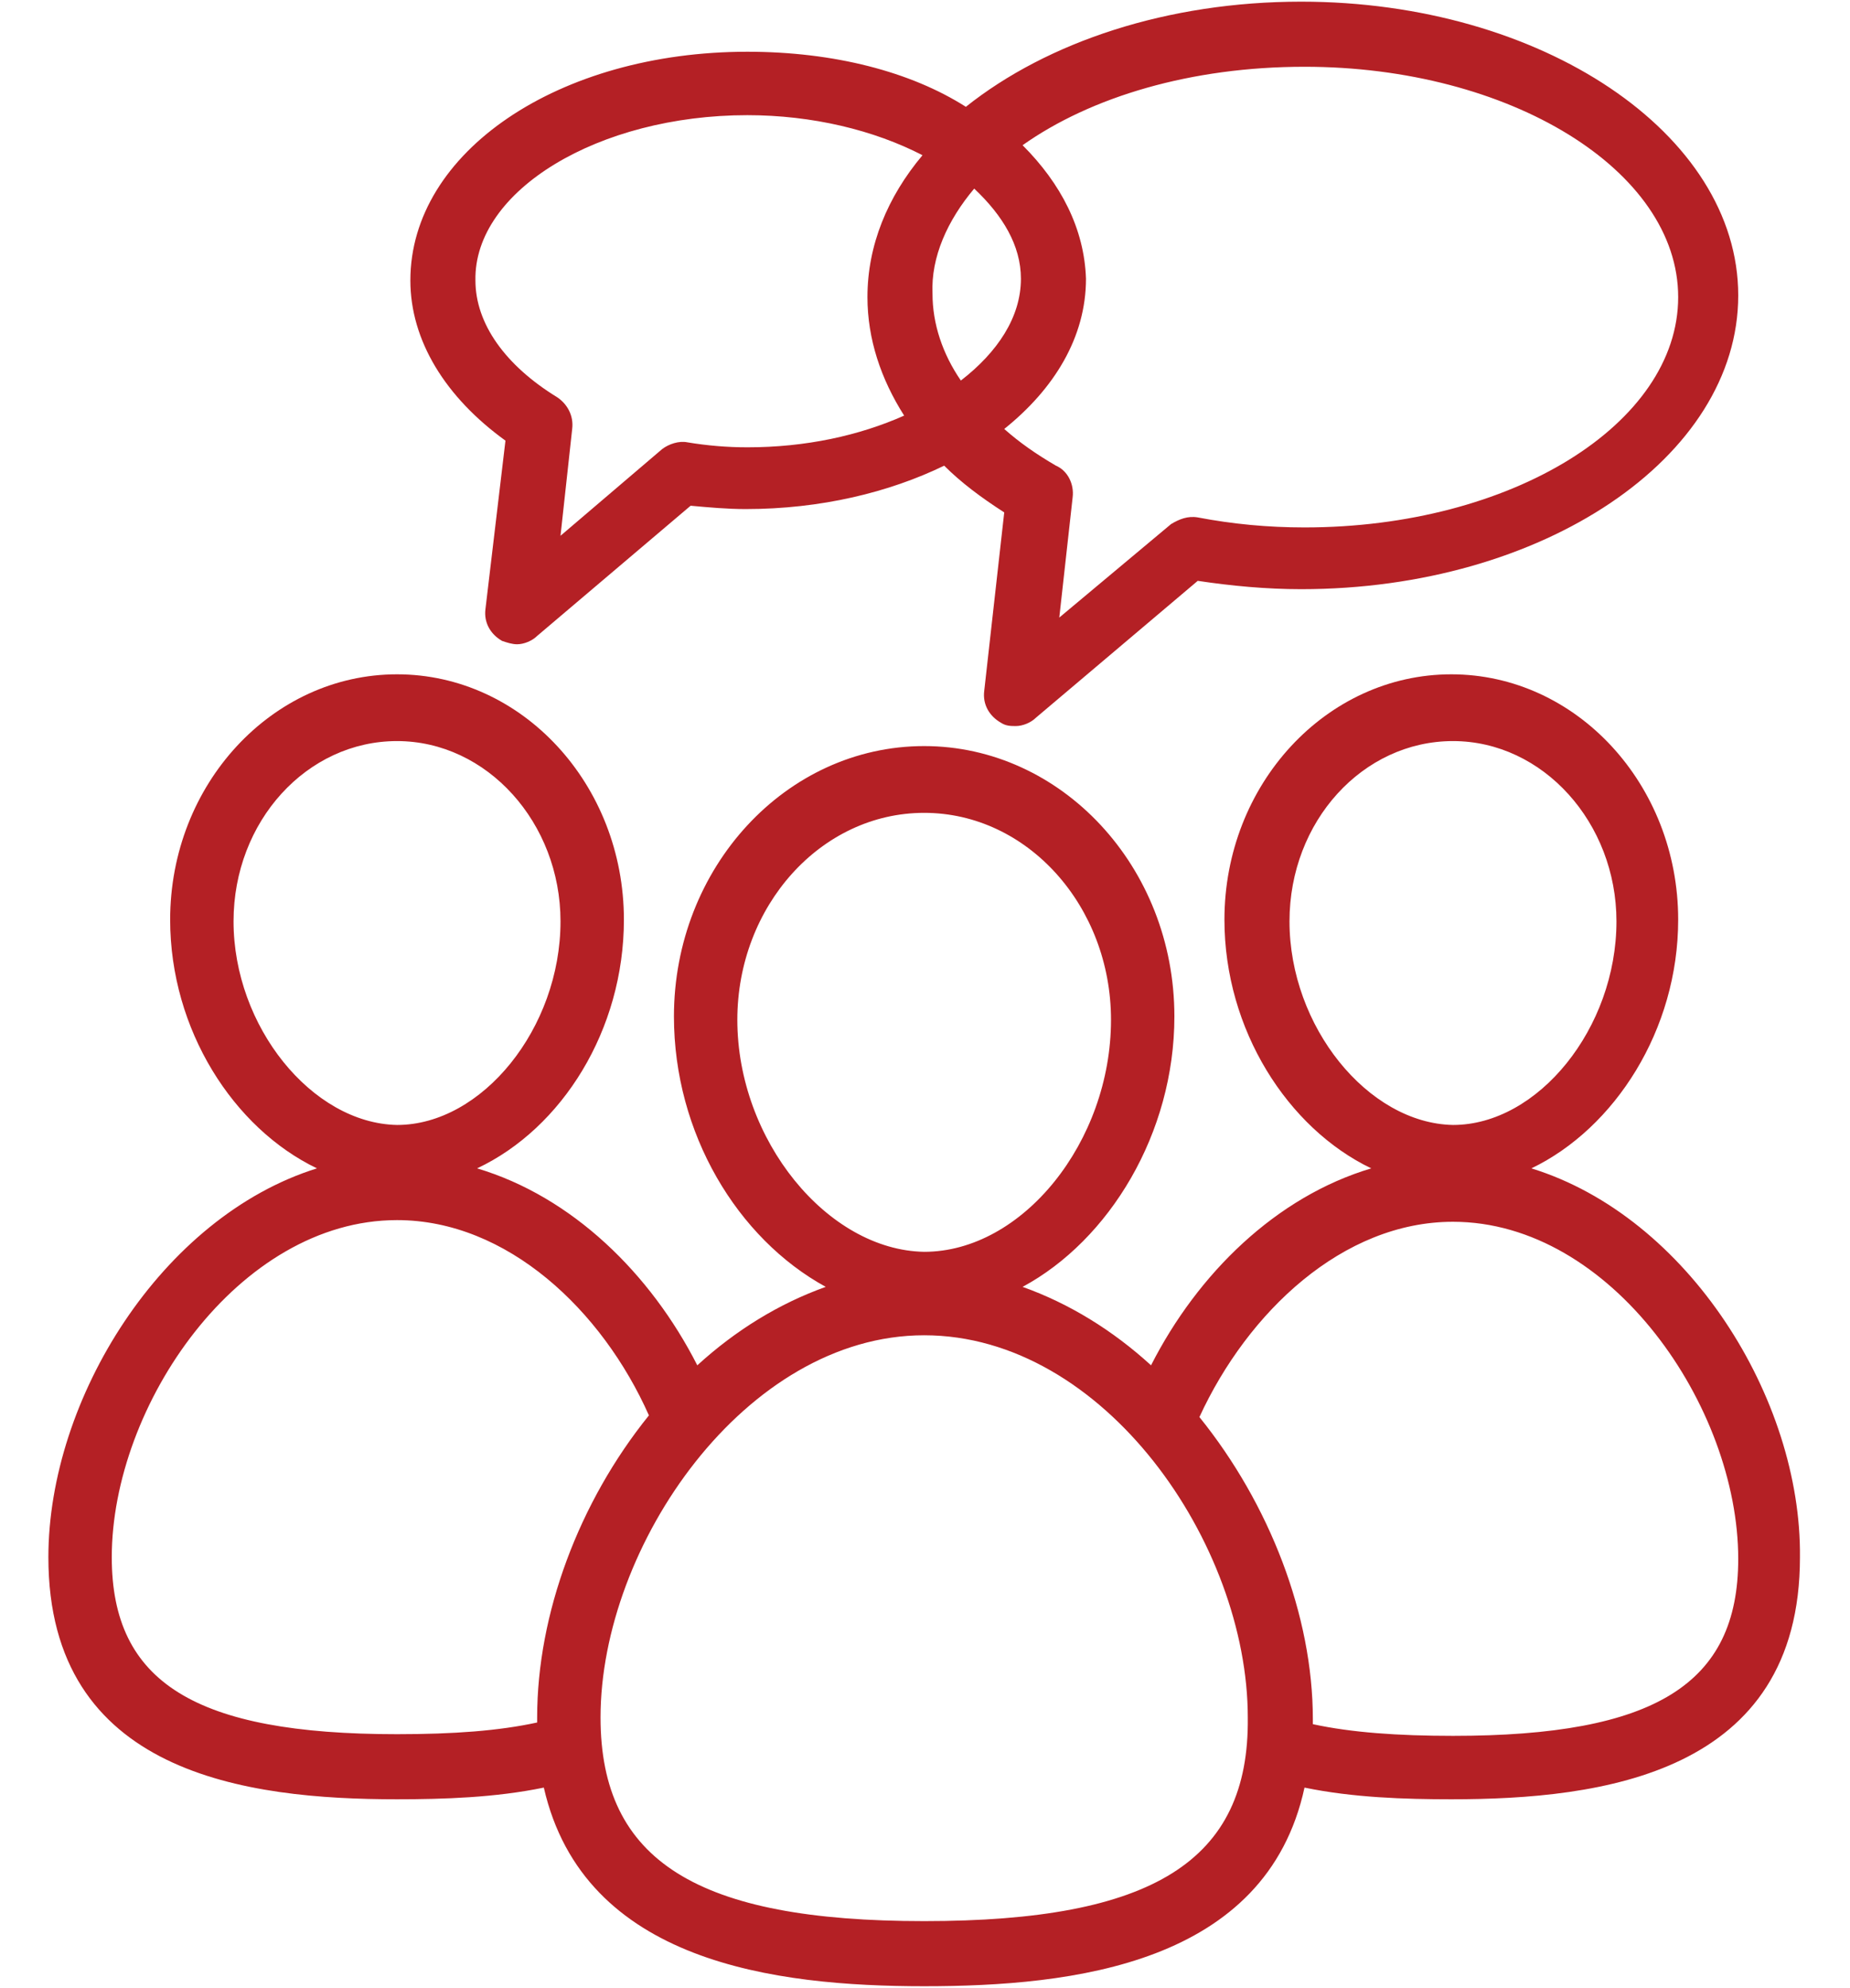
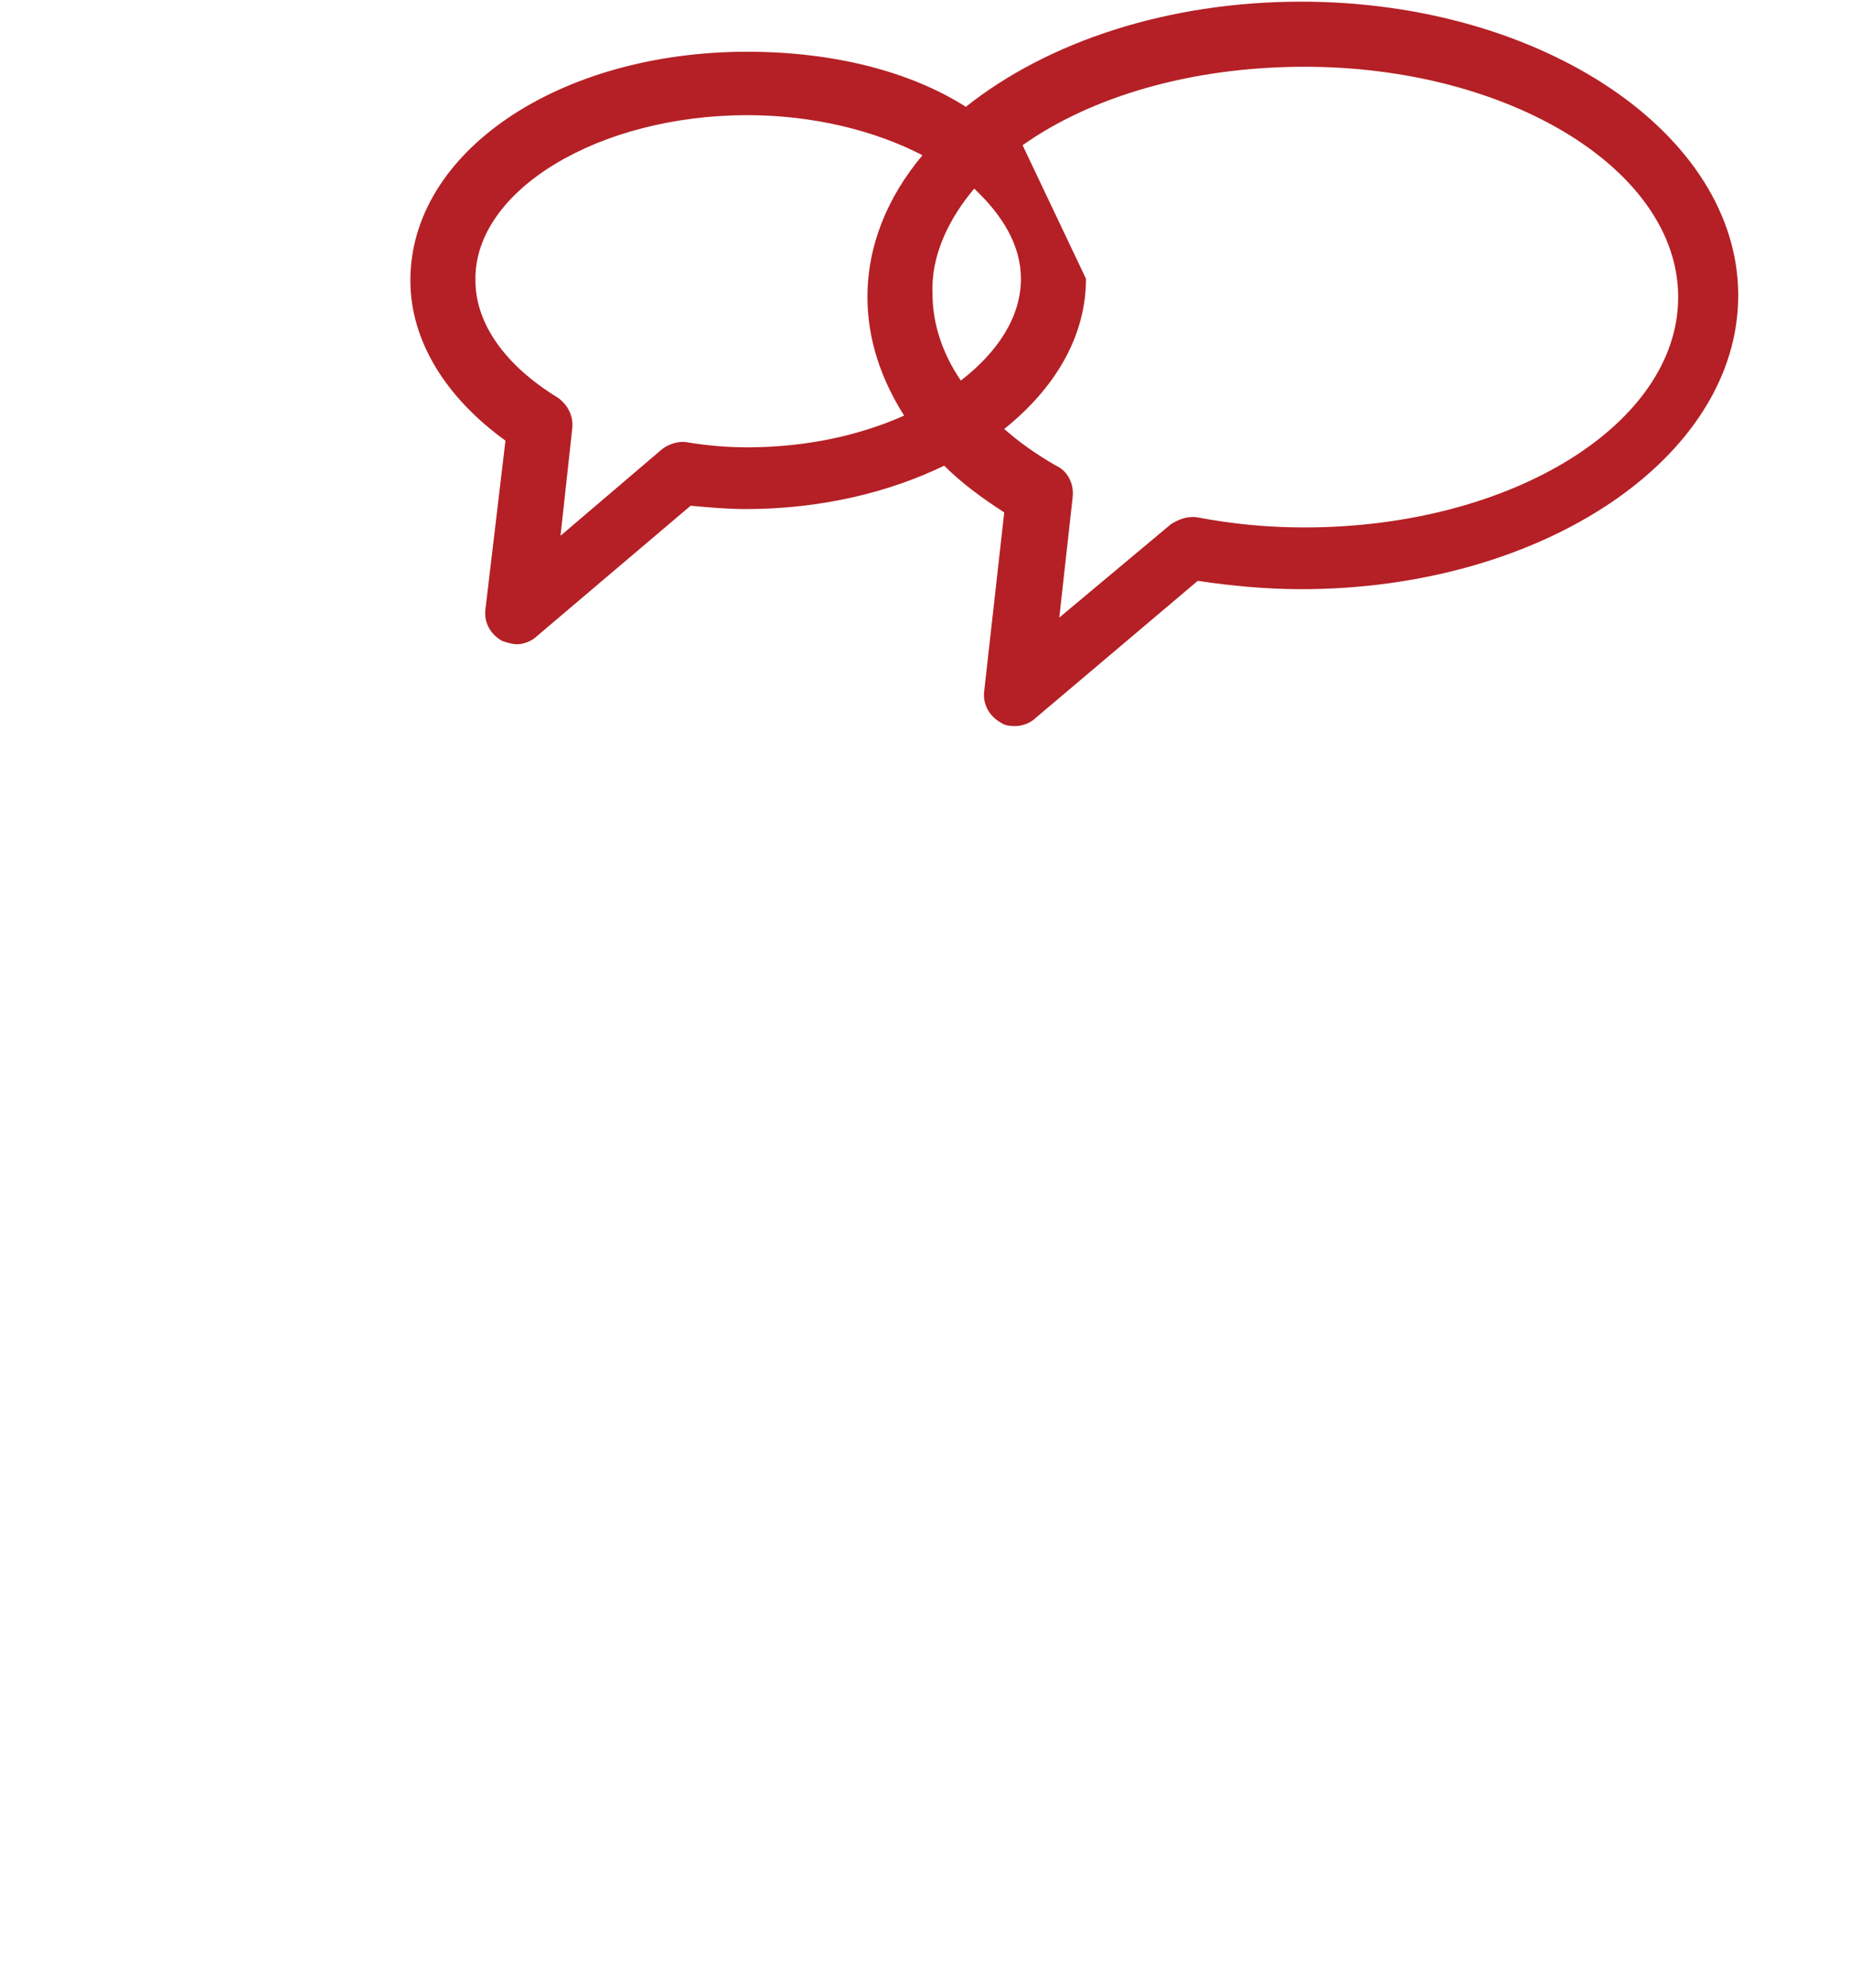
<svg xmlns="http://www.w3.org/2000/svg" version="1.1" id="Layer_1" x="0px" y="0px" viewBox="0 0 110.9 119.1" style="enable-background:new 0 0 110.9 119.1;" xml:space="preserve">
  <style type="text/css">
	.st0{fill:#B42025;}
</style>
  <g>
-     <path class="st0" d="M91.8,70c5-2.4,8.8-8.3,8.8-14.9c0-8.1-6.1-14.7-13.6-14.7c-7.5,0-13.6,6.6-13.6,14.7c0,6.6,3.8,12.5,8.8,14.9   c-5.7,1.7-10.4,6.3-13.2,11.8v0c-2.3-2.1-4.9-3.7-7.7-4.7c5.2-2.8,9.1-9.2,9.1-16.2c0-9-6.8-16.2-15-16.2c-8.3,0-15,7.3-15,16.2   c0,7,3.8,13.3,9.1,16.2c-2.8,1-5.4,2.6-7.7,4.7l0,0c-2.8-5.5-7.5-10.1-13.2-11.8c5.1-2.4,8.8-8.3,8.8-14.9   c0-8.1-6.1-14.7-13.6-14.7c-7.5,0-13.6,6.6-13.6,14.7c0,6.6,3.8,12.5,8.8,14.9C9.7,72.9,2.9,83.8,2.9,93.3   c0,13,11.9,14.5,20.9,14.5c2.8,0,5.9-0.1,8.8-0.7C35,117.6,46.5,119,55.4,119c8.9,0,20.5-1.3,22.8-11.9c2.9,0.6,6,0.7,8.8,0.7   c9,0,20.9-1.5,20.9-14.5C108,83.8,101.2,72.9,91.8,70z M77.3,55.2c0-6,4.4-10.8,9.8-10.8c5.4,0,9.8,4.9,9.8,10.8   c0,6.4-4.7,12.2-9.8,12.2C82,67.3,77.3,61.5,77.3,55.2z M44.2,61.1c0-6.8,5-12.4,11.2-12.4c6.2,0,11.2,5.6,11.2,12.4   c0,7.3-5.3,13.9-11.2,13.9C49.6,74.9,44.2,68.3,44.2,61.1z M14,55.2c0-6,4.4-10.8,9.8-10.8c5.4,0,9.8,4.9,9.8,10.8   c0,6.4-4.7,12.2-9.8,12.2C18.7,67.3,14,61.5,14,55.2z M32.2,102.9c0,0.1,0,0.2,0,0.3c-2.3,0.5-5,0.7-8.4,0.7   c-12.1,0-17.1-3.1-17.1-10.6c0-9.1,7.6-20.2,17.1-20.2c6.6,0,12.3,5.4,15.1,11.7C34.7,90,32.2,96.7,32.2,102.9z M55.4,115.1   c-13.6,0-19.4-3.6-19.4-12.2C36,92.6,44.7,80,55.4,80c10.8,0,19.4,12.5,19.4,22.9C74.9,111.5,69.1,115.1,55.4,115.1z M87.1,104   c-3.3,0-6.1-0.2-8.4-0.7c0-0.1,0-0.2,0-0.3c0-6.2-2.6-12.9-6.8-18.1l0,0c2.9-6.3,8.6-11.7,15.2-11.7c9.5,0,17.1,11.1,17.1,20.2   C104.2,100.9,99.2,104,87.1,104z" />
-     <path class="st0" d="M30.3,26.4l-1.2,10.1c-0.1,0.8,0.3,1.5,1,1.9c0.3,0.1,0.6,0.2,0.9,0.2c0.4,0,0.9-0.2,1.2-0.5l9.2-7.8   c1.1,0.1,2.2,0.2,3.3,0.2c4.5,0,8.6-1,11.9-2.6c1,1,2.2,1.9,3.6,2.8l-1.2,10.7c-0.1,0.8,0.3,1.5,1,1.9c0.3,0.2,0.6,0.2,0.9,0.2   c0.4,0,0.9-0.2,1.2-0.5l9.7-8.2c2,0.3,4.1,0.5,6.2,0.5c14.5,0,26.2-7.9,26.2-17.6c0-9.7-11.8-17.6-26.2-17.6   c-8,0-15.2,2.4-20.1,6.3C54.6,4.3,50,3.1,44.8,3.1c-11.3,0-20.2,6-20.2,13.7C24.6,20.4,26.7,23.8,30.3,26.4z M61.3,8.7   C65.4,5.8,71.4,4,78.2,4c12.3,0,22.4,6.2,22.4,13.8c0,7.6-10,13.8-22.4,13.8c-2.2,0-4.3-0.2-6.4-0.6c-0.6-0.1-1.1,0.1-1.6,0.4   L63.5,37l0.8-7.2c0.1-0.8-0.3-1.6-1-1.9c-1.2-0.7-2.2-1.4-3.1-2.2c3-2.4,4.9-5.5,4.9-9C65,13.7,63.6,11,61.3,8.7z M58.4,11.3   c1.7,1.6,2.8,3.4,2.8,5.4c0,2.3-1.4,4.4-3.6,6.1c-1.1-1.6-1.7-3.4-1.7-5.2C55.8,15.4,56.8,13.2,58.4,11.3z M44.8,6.9   c3.9,0,7.6,0.9,10.5,2.4c-2.1,2.5-3.3,5.4-3.3,8.5c0,2.5,0.8,4.9,2.2,7.1c-2.7,1.2-5.9,1.9-9.4,1.9c-1.2,0-2.4-0.1-3.6-0.3   c-0.5-0.1-1.1,0.1-1.5,0.4l-6.1,5.2l0.7-6.4c0.1-0.8-0.3-1.5-0.9-1.9c-3.1-1.9-4.9-4.4-4.9-7C28.4,11.4,35.9,6.9,44.8,6.9z" />
+     <path class="st0" d="M30.3,26.4l-1.2,10.1c-0.1,0.8,0.3,1.5,1,1.9c0.3,0.1,0.6,0.2,0.9,0.2c0.4,0,0.9-0.2,1.2-0.5l9.2-7.8   c1.1,0.1,2.2,0.2,3.3,0.2c4.5,0,8.6-1,11.9-2.6c1,1,2.2,1.9,3.6,2.8l-1.2,10.7c-0.1,0.8,0.3,1.5,1,1.9c0.3,0.2,0.6,0.2,0.9,0.2   c0.4,0,0.9-0.2,1.2-0.5l9.7-8.2c2,0.3,4.1,0.5,6.2,0.5c14.5,0,26.2-7.9,26.2-17.6c0-9.7-11.8-17.6-26.2-17.6   c-8,0-15.2,2.4-20.1,6.3C54.6,4.3,50,3.1,44.8,3.1c-11.3,0-20.2,6-20.2,13.7C24.6,20.4,26.7,23.8,30.3,26.4z M61.3,8.7   C65.4,5.8,71.4,4,78.2,4c12.3,0,22.4,6.2,22.4,13.8c0,7.6-10,13.8-22.4,13.8c-2.2,0-4.3-0.2-6.4-0.6c-0.6-0.1-1.1,0.1-1.6,0.4   L63.5,37l0.8-7.2c0.1-0.8-0.3-1.6-1-1.9c-1.2-0.7-2.2-1.4-3.1-2.2c3-2.4,4.9-5.5,4.9-9z M58.4,11.3   c1.7,1.6,2.8,3.4,2.8,5.4c0,2.3-1.4,4.4-3.6,6.1c-1.1-1.6-1.7-3.4-1.7-5.2C55.8,15.4,56.8,13.2,58.4,11.3z M44.8,6.9   c3.9,0,7.6,0.9,10.5,2.4c-2.1,2.5-3.3,5.4-3.3,8.5c0,2.5,0.8,4.9,2.2,7.1c-2.7,1.2-5.9,1.9-9.4,1.9c-1.2,0-2.4-0.1-3.6-0.3   c-0.5-0.1-1.1,0.1-1.5,0.4l-6.1,5.2l0.7-6.4c0.1-0.8-0.3-1.5-0.9-1.9c-3.1-1.9-4.9-4.4-4.9-7C28.4,11.4,35.9,6.9,44.8,6.9z" />
  </g>
</svg>